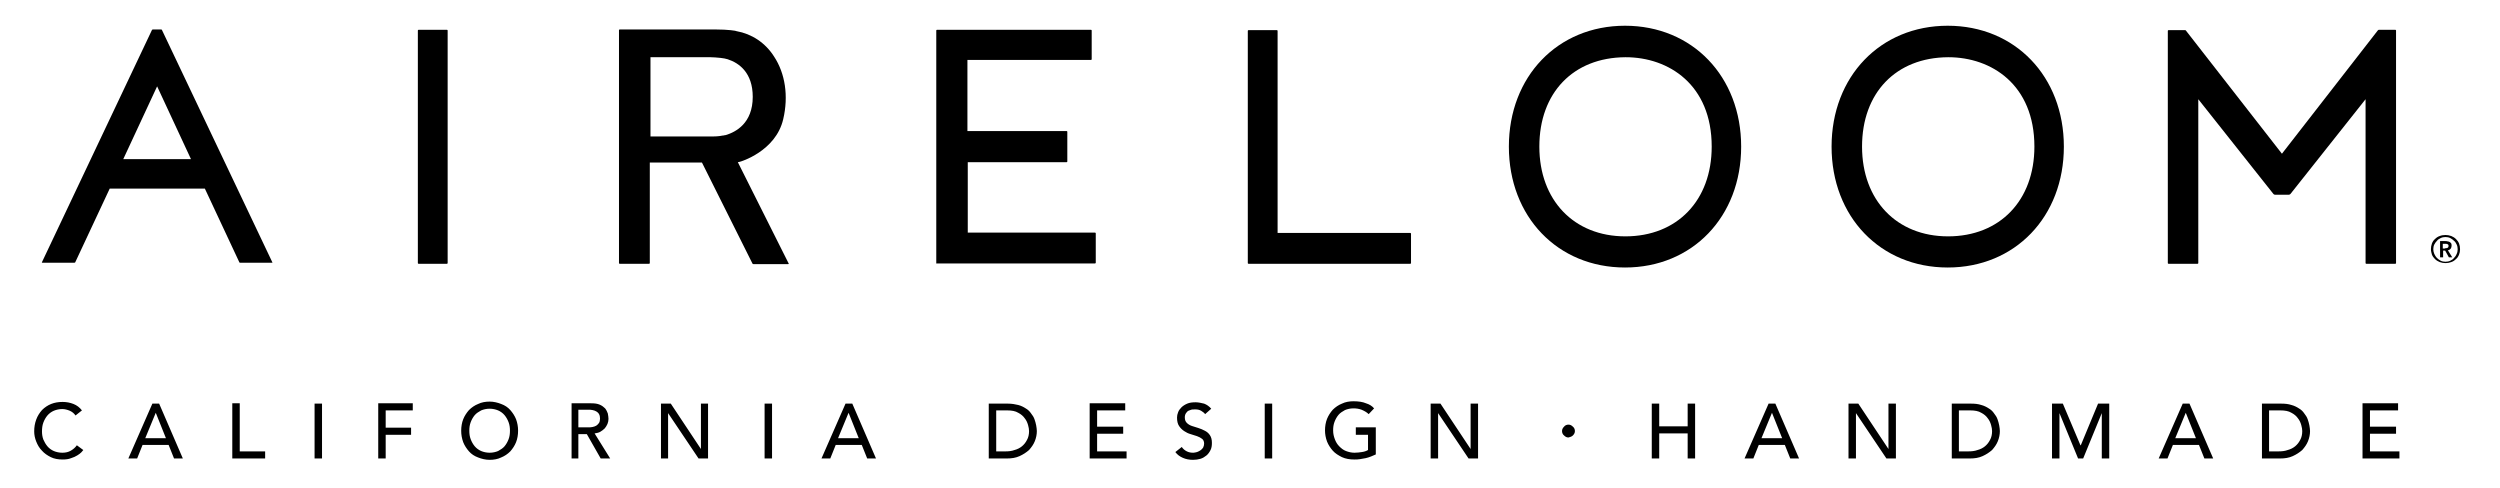
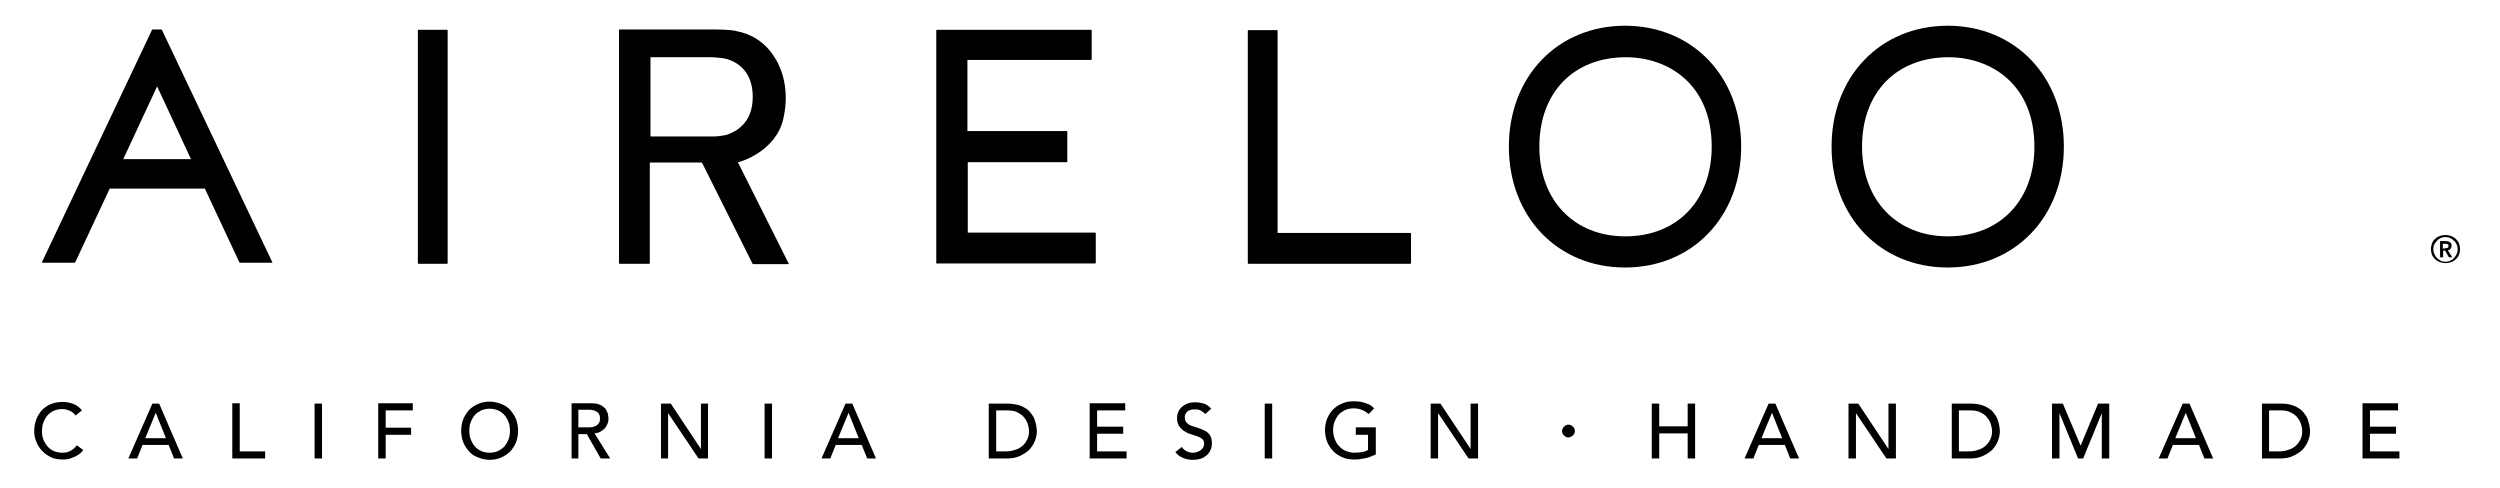
<svg xmlns="http://www.w3.org/2000/svg" version="1.1" id="Layer_1" x="0px" y="0px" viewBox="0 0 738.3 144" style="enable-background:new 0 0 738.3 144;" xml:space="preserve">
  <path d="M123.4,77.7V9c0-0.1,0.1-0.2,0.2-0.2h8.4c0.1,0,0.2,0.1,0.2,0.2v68.7c0,0.1-0.1,0.2-0.2,0.2h-8.4  C123.5,77.9,123.4,77.8,123.4,77.7" />
  <path d="M276.5,77.7l0-68.7c0-0.1,0.1-0.2,0.2-0.2h45.5c0.1,0,0.2,0.1,0.2,0.2v8.5c0,0.1-0.1,0.2-0.2,0.2h-36.5v21H315  c0.1,0,0.2,0.1,0.2,0.2v8.8c0,0.1-0.1,0.2-0.2,0.2h-29.2v20.8h37.6c0.1,0,0.2,0.1,0.2,0.2v8.7c0,0.1-0.1,0.2-0.2,0.2h-46.6  C276.6,77.9,276.5,77.8,276.5,77.7" />
  <path d="M368.5,77.7V9.1c0-0.1,0.1-0.2,0.2-0.2h8.4c0.1,0,0.2,0.1,0.2,0.2l0,59.7l39.2,0c0.1,0,0.2,0.1,0.2,0.2v8.7  c0,0.1-0.1,0.2-0.2,0.2l-47.8,0C368.6,77.9,368.5,77.8,368.5,77.7" />
  <path d="M480,16.9c-15.4,0.1-25.4,10.5-25.4,26.4c0,15.8,10.2,26.5,25.4,26.5c15.3,0,25.5-10.6,25.5-26.5  c0-18.3-12.7-26.4-25.4-26.4h0H480z M479.9,79c-19.9,0-34.3-15-34.3-35.7c0-20.7,14.4-35.7,34.3-35.7c19.9,0,34.3,15,34.3,35.7  C514.2,64,499.8,79,479.9,79" />
  <path d="M575.3,16.9c-15.4,0.1-25.4,10.5-25.4,26.4c0,15.8,10.2,26.5,25.4,26.5c15.3,0,25.5-10.6,25.5-26.5  c0-18.3-12.7-26.4-25.4-26.4h0H575.3z M575.2,79c-19.9,0-34.3-15-34.3-35.7c0-20.7,14.4-35.7,34.3-35.7c19.9,0,34.3,15,34.3,35.7  C609.5,64,595.1,79,575.2,79" />
-   <path d="M640.2,77.7V9.1c0-0.1,0.1-0.2,0.2-0.2l4.9,0c0.1,0,0.3,0.1,0.3,0.2l28.3,36.3L702.2,9c0.1-0.1,0.2-0.2,0.3-0.2h4.9  c0.1,0,0.2,0.1,0.2,0.2l0,68.7c0,0.1-0.1,0.2-0.2,0.2h-8.6c-0.1,0-0.2-0.1-0.2-0.2l0-48.4l-22.2,28c-0.1,0.1-0.3,0.2-0.4,0.2h-4.2  c-0.1,0-0.3-0.1-0.4-0.2l-22.2-28v48.4c0,0.1-0.1,0.2-0.2,0.2h-8.6C640.3,77.9,640.2,77.8,640.2,77.7" />
  <path d="M191.9,40.3l18.7,0c0.3,0,1.6,0,3-0.3l0.2,0c0.1,0,0.2-0.1,0.3-0.1c0.1,0,0.1,0,0.2,0c3-0.9,8-3.5,8-11.3  c0-7.1-4-10-7.4-11.1c-0.6-0.2-1.3-0.3-2.1-0.4c-0.7-0.1-2.5-0.2-2.9-0.2l-17.8,0V40.3z M182.8,77.7l0-68.8c0-0.1,0.1-0.2,0.2-0.2  c3.6,0,19.6,0,26,0h2.2c3.9,0,6.3,0.4,6.3,0.5c4.5,0.8,8.5,3.4,11.1,7.5c3.3,5,4.3,11.7,2.7,18.5c-2.2,9.5-12.7,12.6-12.9,12.6  l-0.5,0.1l15,29.9c0.1,0.1,0,0.2-0.1,0.2h-10.3c-0.1,0-0.3-0.1-0.3-0.2L207.3,48h-15.4v29.7c0,0.1-0.1,0.2-0.2,0.2h-8.7  C182.9,77.9,182.8,77.8,182.8,77.7" />
  <path d="M36.4,47l10-21.5l10,21.5H36.4z M80.4,77.4L47.8,8.8c0,0-0.1-0.1-0.2-0.1h-2.5c0,0-0.1,0.1-0.2,0.1L12.4,77.4  c-0.1,0.1,0,0.2,0.1,0.2H22c0,0,0.1-0.1,0.2-0.1l10.2-21.8h28.1l10.2,21.8c0,0,0.1,0.1,0.2,0.1h9.5C80.4,77.6,80.5,77.5,80.4,77.4" />
  <path d="M697.7,135.4h10.9v-2.1h-8.7v-5.2h7.7V126h-7.7v-4.8h8.3v-2.1h-10.5V135.4z M670.2,121.2h3.3c1.3,0,2.4,0.2,3.2,0.7  c0.8,0.4,1.5,1,1.9,1.6c0.5,0.6,0.8,1.3,1,2s0.3,1.3,0.3,1.8c0,1-0.2,1.9-0.6,2.6c-0.4,0.8-0.9,1.4-1.5,1.9  c-0.6,0.5-1.4,0.9-2.2,1.1c-0.8,0.3-1.7,0.4-2.7,0.4h-2.8V121.2z M668,135.4h5.3c1.5,0,2.7-0.2,3.8-0.7c1.1-0.5,2-1.1,2.8-1.8  c0.7-0.8,1.3-1.6,1.7-2.6c0.4-1,0.6-2,0.6-3c0-0.5-0.1-1.1-0.2-1.7s-0.3-1.2-0.5-1.8c-0.2-0.6-0.6-1.2-1-1.7  c-0.4-0.6-0.9-1.1-1.6-1.5c-0.6-0.4-1.4-0.8-2.2-1c-0.9-0.3-1.9-0.4-3-0.4H668V135.4z M642.4,129.4l3.1-7.5h0l3,7.5H642.4z   M637.5,135.4h2.6l1.6-4h7.7l1.6,4h2.6l-7-16.2h-2L637.5,135.4z M606,135.4h2.2V122h0l5.5,13.4h1.5l5.5-13.4h0v13.4h2.2v-16.2h-3.3  l-5.1,12.3h-0.1l-5.2-12.3H606V135.4z M578.6,121.2h3.3c1.3,0,2.4,0.2,3.2,0.7c0.8,0.4,1.5,1,1.9,1.6c0.5,0.6,0.8,1.3,1,2  c0.2,0.7,0.3,1.3,0.3,1.8c0,1-0.2,1.9-0.6,2.6c-0.4,0.8-0.9,1.4-1.5,1.9c-0.6,0.5-1.4,0.9-2.2,1.1c-0.8,0.3-1.7,0.4-2.7,0.4h-2.8  V121.2z M576.4,135.4h5.3c1.5,0,2.7-0.2,3.8-0.7c1.1-0.5,2-1.1,2.8-1.8c0.7-0.8,1.3-1.6,1.7-2.6c0.4-1,0.6-2,0.6-3  c0-0.5-0.1-1.1-0.2-1.7s-0.3-1.2-0.5-1.8c-0.2-0.6-0.6-1.2-1-1.7c-0.4-0.6-0.9-1.1-1.6-1.5c-0.6-0.4-1.4-0.8-2.2-1  c-0.9-0.3-1.9-0.4-3-0.4h-5.7V135.4z M545.9,135.4h2.2V122h0l9,13.4h2.8v-16.2h-2.2v13.4h0l-8.9-13.4h-2.9V135.4z M520.2,129.4  l3.1-7.5h0l3,7.5H520.2z M515.2,135.4h2.6l1.6-4h7.7l1.6,4h2.6l-7-16.2h-2L515.2,135.4z M487.8,135.4h2.2v-7.4h8.4v7.4h2.2v-16.2  h-2.2v6.7H490v-6.7h-2.2V135.4z M464.5,128.6c0.4-0.4,0.6-0.8,0.6-1.3c0-0.5-0.2-1-0.6-1.3c-0.4-0.4-0.8-0.6-1.3-0.6  c-0.5,0-1,0.2-1.3,0.6c-0.4,0.4-0.6,0.8-0.6,1.3c0,0.5,0.2,1,0.6,1.3c0.4,0.4,0.8,0.6,1.3,0.6C463.7,129.1,464.2,128.9,464.5,128.6   M422.5,135.4h2.2V122h0l9,13.4h2.8v-16.2h-2.2v13.4h0l-8.9-13.4h-2.9V135.4z M400.4,126.3v2.1h3.6v4.5c-0.5,0.3-1.1,0.5-1.8,0.6  c-0.7,0.1-1.4,0.2-2.2,0.2c-0.9,0-1.7-0.2-2.5-0.5c-0.8-0.3-1.4-0.8-2-1.4c-0.6-0.6-1-1.3-1.3-2.1c-0.3-0.8-0.5-1.6-0.5-2.6  c0-0.9,0.1-1.7,0.4-2.5c0.3-0.8,0.7-1.5,1.2-2.1c0.5-0.6,1.2-1,1.9-1.4c0.7-0.3,1.6-0.5,2.5-0.5c0.8,0,1.6,0.1,2.4,0.4  c0.7,0.3,1.5,0.7,2.1,1.3l1.6-1.7c-0.6-0.7-1.4-1.2-2.4-1.5c-0.9-0.4-2.2-0.6-3.7-0.6c-1.2,0-2.4,0.2-3.4,0.7c-1,0.4-1.9,1-2.7,1.8  c-0.7,0.8-1.3,1.7-1.7,2.7c-0.4,1-0.6,2.2-0.6,3.4c0,1.1,0.2,2.2,0.6,3.3c0.4,1,1,1.9,1.7,2.7c0.7,0.8,1.7,1.4,2.7,1.9  c1.1,0.5,2.3,0.7,3.7,0.7c0.5,0,1,0,1.6-0.1c0.6-0.1,1.1-0.2,1.7-0.3c0.5-0.1,1.1-0.3,1.6-0.5c0.5-0.2,1-0.4,1.4-0.6v-8H400.4z   M373.5,135.4h2.2v-16.2h-2.2V135.4z M347.1,133.5c0.6,0.8,1.3,1.3,2.2,1.7c0.9,0.4,1.9,0.6,3,0.6c0.8,0,1.5-0.1,2.2-0.3  c0.7-0.2,1.3-0.6,1.8-1c0.5-0.4,0.9-1,1.2-1.6c0.3-0.6,0.4-1.3,0.4-2.1c0-1-0.2-1.7-0.6-2.3c-0.4-0.6-0.9-1-1.5-1.3  c-0.6-0.3-1.2-0.6-1.9-0.8c-0.7-0.2-1.3-0.4-1.9-0.6c-0.6-0.2-1.1-0.5-1.5-0.9c-0.4-0.4-0.6-0.9-0.6-1.6c0-0.2,0-0.5,0.1-0.8  c0.1-0.3,0.3-0.6,0.5-0.8c0.2-0.3,0.6-0.5,1-0.6c0.4-0.2,0.9-0.2,1.5-0.2c0.6,0,1.2,0.1,1.7,0.4c0.5,0.3,0.9,0.6,1.2,1l1.8-1.6  c-0.6-0.7-1.3-1.2-2.1-1.5c-0.8-0.2-1.7-0.4-2.5-0.4c-1,0-1.8,0.1-2.5,0.4c-0.7,0.3-1.3,0.7-1.7,1.1c-0.4,0.4-0.8,0.9-1,1.5  c-0.2,0.5-0.3,1-0.3,1.5c0,1.1,0.2,1.9,0.6,2.5c0.4,0.6,0.9,1.1,1.5,1.5c0.6,0.4,1.2,0.7,1.9,0.9c0.7,0.2,1.3,0.4,1.9,0.6  c0.6,0.2,1.1,0.5,1.5,0.8c0.4,0.3,0.6,0.8,0.6,1.4c0,0.4-0.1,0.8-0.3,1.2c-0.2,0.3-0.5,0.6-0.8,0.8c-0.3,0.2-0.7,0.4-1,0.5  c-0.4,0.1-0.8,0.2-1.1,0.2c-0.7,0-1.3-0.1-1.9-0.4c-0.6-0.3-1.1-0.7-1.5-1.3L347.1,133.5z M321.8,135.4h10.9v-2.1H324v-5.2h7.7V126  H324v-4.8h8.3v-2.1h-10.5V135.4z M294.2,121.2h3.3c1.3,0,2.4,0.2,3.2,0.7c0.8,0.4,1.5,1,1.9,1.6c0.5,0.6,0.8,1.3,1,2  c0.2,0.7,0.3,1.3,0.3,1.8c0,1-0.2,1.9-0.6,2.6c-0.4,0.8-0.9,1.4-1.5,1.9c-0.6,0.5-1.4,0.9-2.2,1.1c-0.8,0.3-1.7,0.4-2.6,0.4h-2.8  V121.2z M292,135.4h5.3c1.5,0,2.7-0.2,3.8-0.7c1.1-0.5,2-1.1,2.8-1.8c0.7-0.8,1.3-1.6,1.7-2.6c0.4-1,0.6-2,0.6-3  c0-0.5-0.1-1.1-0.2-1.7c-0.1-0.6-0.3-1.2-0.5-1.8c-0.2-0.6-0.6-1.2-1-1.7c-0.4-0.6-0.9-1.1-1.6-1.5c-0.6-0.4-1.4-0.8-2.2-1  s-1.9-0.4-3-0.4H292V135.4z M247.5,129.4l3.1-7.5h0l3,7.5H247.5z M242.6,135.4h2.6l1.6-4h7.7l1.6,4h2.6l-7-16.2h-2L242.6,135.4z   M225.8,135.4h2.2v-16.2h-2.2V135.4z M195.1,135.4h2.2V122h0l9,13.4h2.8v-16.2H207v13.4h0l-8.9-13.4h-2.9V135.4z M170.8,121h2.9  c0.4,0,0.9,0,1.3,0.1c0.4,0.1,0.8,0.2,1.1,0.4c0.3,0.2,0.6,0.4,0.8,0.8c0.2,0.3,0.3,0.8,0.3,1.3s-0.1,1-0.3,1.3  c-0.2,0.3-0.5,0.6-0.8,0.8c-0.3,0.2-0.7,0.3-1.1,0.4c-0.4,0.1-0.8,0.1-1.3,0.1h-2.9V121z M168.6,135.4h2.2v-7.2h2.5l4.1,7.2h2.8  l-4.6-7.4c0.6-0.1,1.2-0.2,1.7-0.5c0.5-0.3,0.9-0.6,1.3-1c0.3-0.4,0.6-0.8,0.8-1.3c0.2-0.5,0.3-1,0.3-1.5c0-0.5-0.1-1-0.2-1.6  c-0.2-0.5-0.4-1-0.8-1.5c-0.4-0.4-0.9-0.8-1.6-1.1c-0.7-0.3-1.5-0.4-2.6-0.4h-5.7V135.4z M142.1,133.2c-0.7-0.3-1.4-0.8-1.9-1.4  c-0.5-0.6-0.9-1.3-1.2-2.1c-0.3-0.8-0.4-1.6-0.4-2.5c0-0.9,0.1-1.7,0.4-2.5c0.3-0.8,0.7-1.5,1.2-2.1c0.5-0.6,1.2-1,1.9-1.4  c0.7-0.3,1.6-0.5,2.5-0.5c0.9,0,1.8,0.2,2.5,0.5c0.7,0.3,1.4,0.8,1.9,1.4c0.5,0.6,0.9,1.3,1.2,2.1c0.3,0.8,0.4,1.6,0.4,2.5  c0,0.9-0.1,1.7-0.4,2.5c-0.3,0.8-0.7,1.5-1.2,2.1c-0.5,0.6-1.2,1-1.9,1.4c-0.7,0.3-1.6,0.5-2.5,0.5  C143.7,133.7,142.8,133.5,142.1,133.2 M148,135.1c1-0.4,1.9-1,2.7-1.8c0.7-0.8,1.3-1.7,1.7-2.7c0.4-1,0.6-2.2,0.6-3.4  c0-1.2-0.2-2.3-0.6-3.4c-0.4-1-1-1.9-1.7-2.7c-0.7-0.8-1.6-1.4-2.7-1.8c-1-0.4-2.2-0.7-3.4-0.7c-1.2,0-2.4,0.2-3.4,0.7  c-1,0.4-1.9,1-2.7,1.8c-0.7,0.8-1.3,1.7-1.7,2.7c-0.4,1-0.6,2.2-0.6,3.4c0,1.2,0.2,2.3,0.6,3.4c0.4,1,1,1.9,1.7,2.7  c0.7,0.8,1.6,1.4,2.7,1.8c1,0.4,2.2,0.7,3.4,0.7C145.8,135.8,147,135.6,148,135.1 M111.7,135.4h2.2v-7h7.5v-2.1h-7.5v-5.1h8v-2.1  h-10.2V135.4z M92.9,135.4h2.2v-16.2h-2.2V135.4z M68.6,135.4h9.7v-2.1h-7.5v-14.2h-2.2V135.4z M42.9,129.4l3.1-7.5h0l3,7.5H42.9z   M37.9,135.4h2.6l1.6-4h7.7l1.6,4H54l-7-16.2h-2L37.9,135.4z M24.2,121.2c-0.7-0.9-1.5-1.5-2.5-1.9c-1-0.4-2.1-0.6-3.2-0.6  c-1.3,0-2.4,0.2-3.4,0.6c-1,0.4-1.9,1-2.7,1.8c-0.7,0.8-1.3,1.7-1.7,2.8c-0.4,1.1-0.6,2.2-0.6,3.5c0,1,0.2,2,0.6,3  c0.4,1,0.9,1.9,1.7,2.7c0.7,0.8,1.6,1.4,2.6,1.9c1,0.5,2.2,0.7,3.5,0.7c0.9,0,1.8-0.1,2.5-0.4c0.7-0.2,1.3-0.5,1.8-0.8  c0.5-0.3,0.9-0.6,1.2-0.9c0.3-0.3,0.5-0.6,0.6-0.7l-1.9-1.4c-0.5,0.7-1.1,1.2-1.8,1.6c-0.7,0.4-1.5,0.6-2.5,0.6  c-0.9,0-1.8-0.2-2.5-0.5c-0.7-0.3-1.4-0.8-1.9-1.4c-0.5-0.6-0.9-1.3-1.2-2c-0.3-0.8-0.4-1.6-0.4-2.4c0-0.9,0.1-1.8,0.4-2.6  c0.3-0.8,0.7-1.5,1.2-2.1c0.5-0.6,1.2-1.1,1.9-1.4c0.7-0.3,1.6-0.5,2.5-0.5c0.7,0,1.5,0.2,2.2,0.5c0.7,0.3,1.3,0.8,1.7,1.4  L24.2,121.2z" />
  <g>
    <path d="M717.9,73.6c0-0.6,0.1-1.1,0.3-1.7c0.2-0.5,0.5-1,0.9-1.3c0.4-0.4,0.8-0.7,1.4-0.9c0.5-0.2,1.1-0.3,1.7-0.3   c0.6,0,1.1,0.1,1.7,0.3c0.5,0.2,1,0.5,1.4,0.9c0.4,0.4,0.7,0.8,0.9,1.3c0.2,0.5,0.3,1.1,0.3,1.7c0,0.6-0.1,1.1-0.3,1.6   c-0.2,0.5-0.5,1-0.9,1.3c-0.4,0.4-0.8,0.7-1.4,0.9c-0.5,0.2-1.1,0.3-1.7,0.3c-0.6,0-1.1-0.1-1.7-0.3c-0.5-0.2-1-0.5-1.4-0.9   c-0.4-0.4-0.7-0.8-0.9-1.3C718.1,74.8,717.9,74.2,717.9,73.6z M718.6,73.6c0,0.5,0.1,0.9,0.3,1.4c0.2,0.4,0.4,0.8,0.8,1.2   c0.3,0.3,0.7,0.6,1.1,0.8c0.4,0.2,0.9,0.3,1.4,0.3c0.5,0,1-0.1,1.4-0.3c0.4-0.2,0.8-0.4,1.1-0.8c0.3-0.3,0.6-0.7,0.8-1.2   c0.2-0.4,0.3-0.9,0.3-1.4c0-0.5-0.1-1-0.3-1.4c-0.2-0.4-0.4-0.8-0.8-1.1c-0.3-0.3-0.7-0.6-1.1-0.8c-0.4-0.2-0.9-0.3-1.4-0.3   c-0.5,0-1,0.1-1.4,0.3c-0.4,0.2-0.8,0.4-1.1,0.8c-0.3,0.3-0.6,0.7-0.8,1.1C718.7,72.6,718.6,73.1,718.6,73.6z M720.5,71.2h1.7   c0.2,0,0.4,0,0.7,0.1c0.2,0,0.4,0.1,0.6,0.2c0.2,0.1,0.3,0.3,0.4,0.4c0.1,0.2,0.1,0.4,0.1,0.7c0,0.3-0.1,0.6-0.3,0.9   c-0.2,0.2-0.5,0.4-0.8,0.4l1.3,2.1h-1l-1.1-2h-0.6v2h-0.9V71.2z M722.1,73.3c0.2,0,0.5,0,0.7-0.1c0.2-0.1,0.3-0.3,0.3-0.6   c0-0.3-0.1-0.4-0.3-0.5c-0.2-0.1-0.4-0.1-0.6-0.1h-0.8v1.4H722.1z" />
  </g>
</svg>